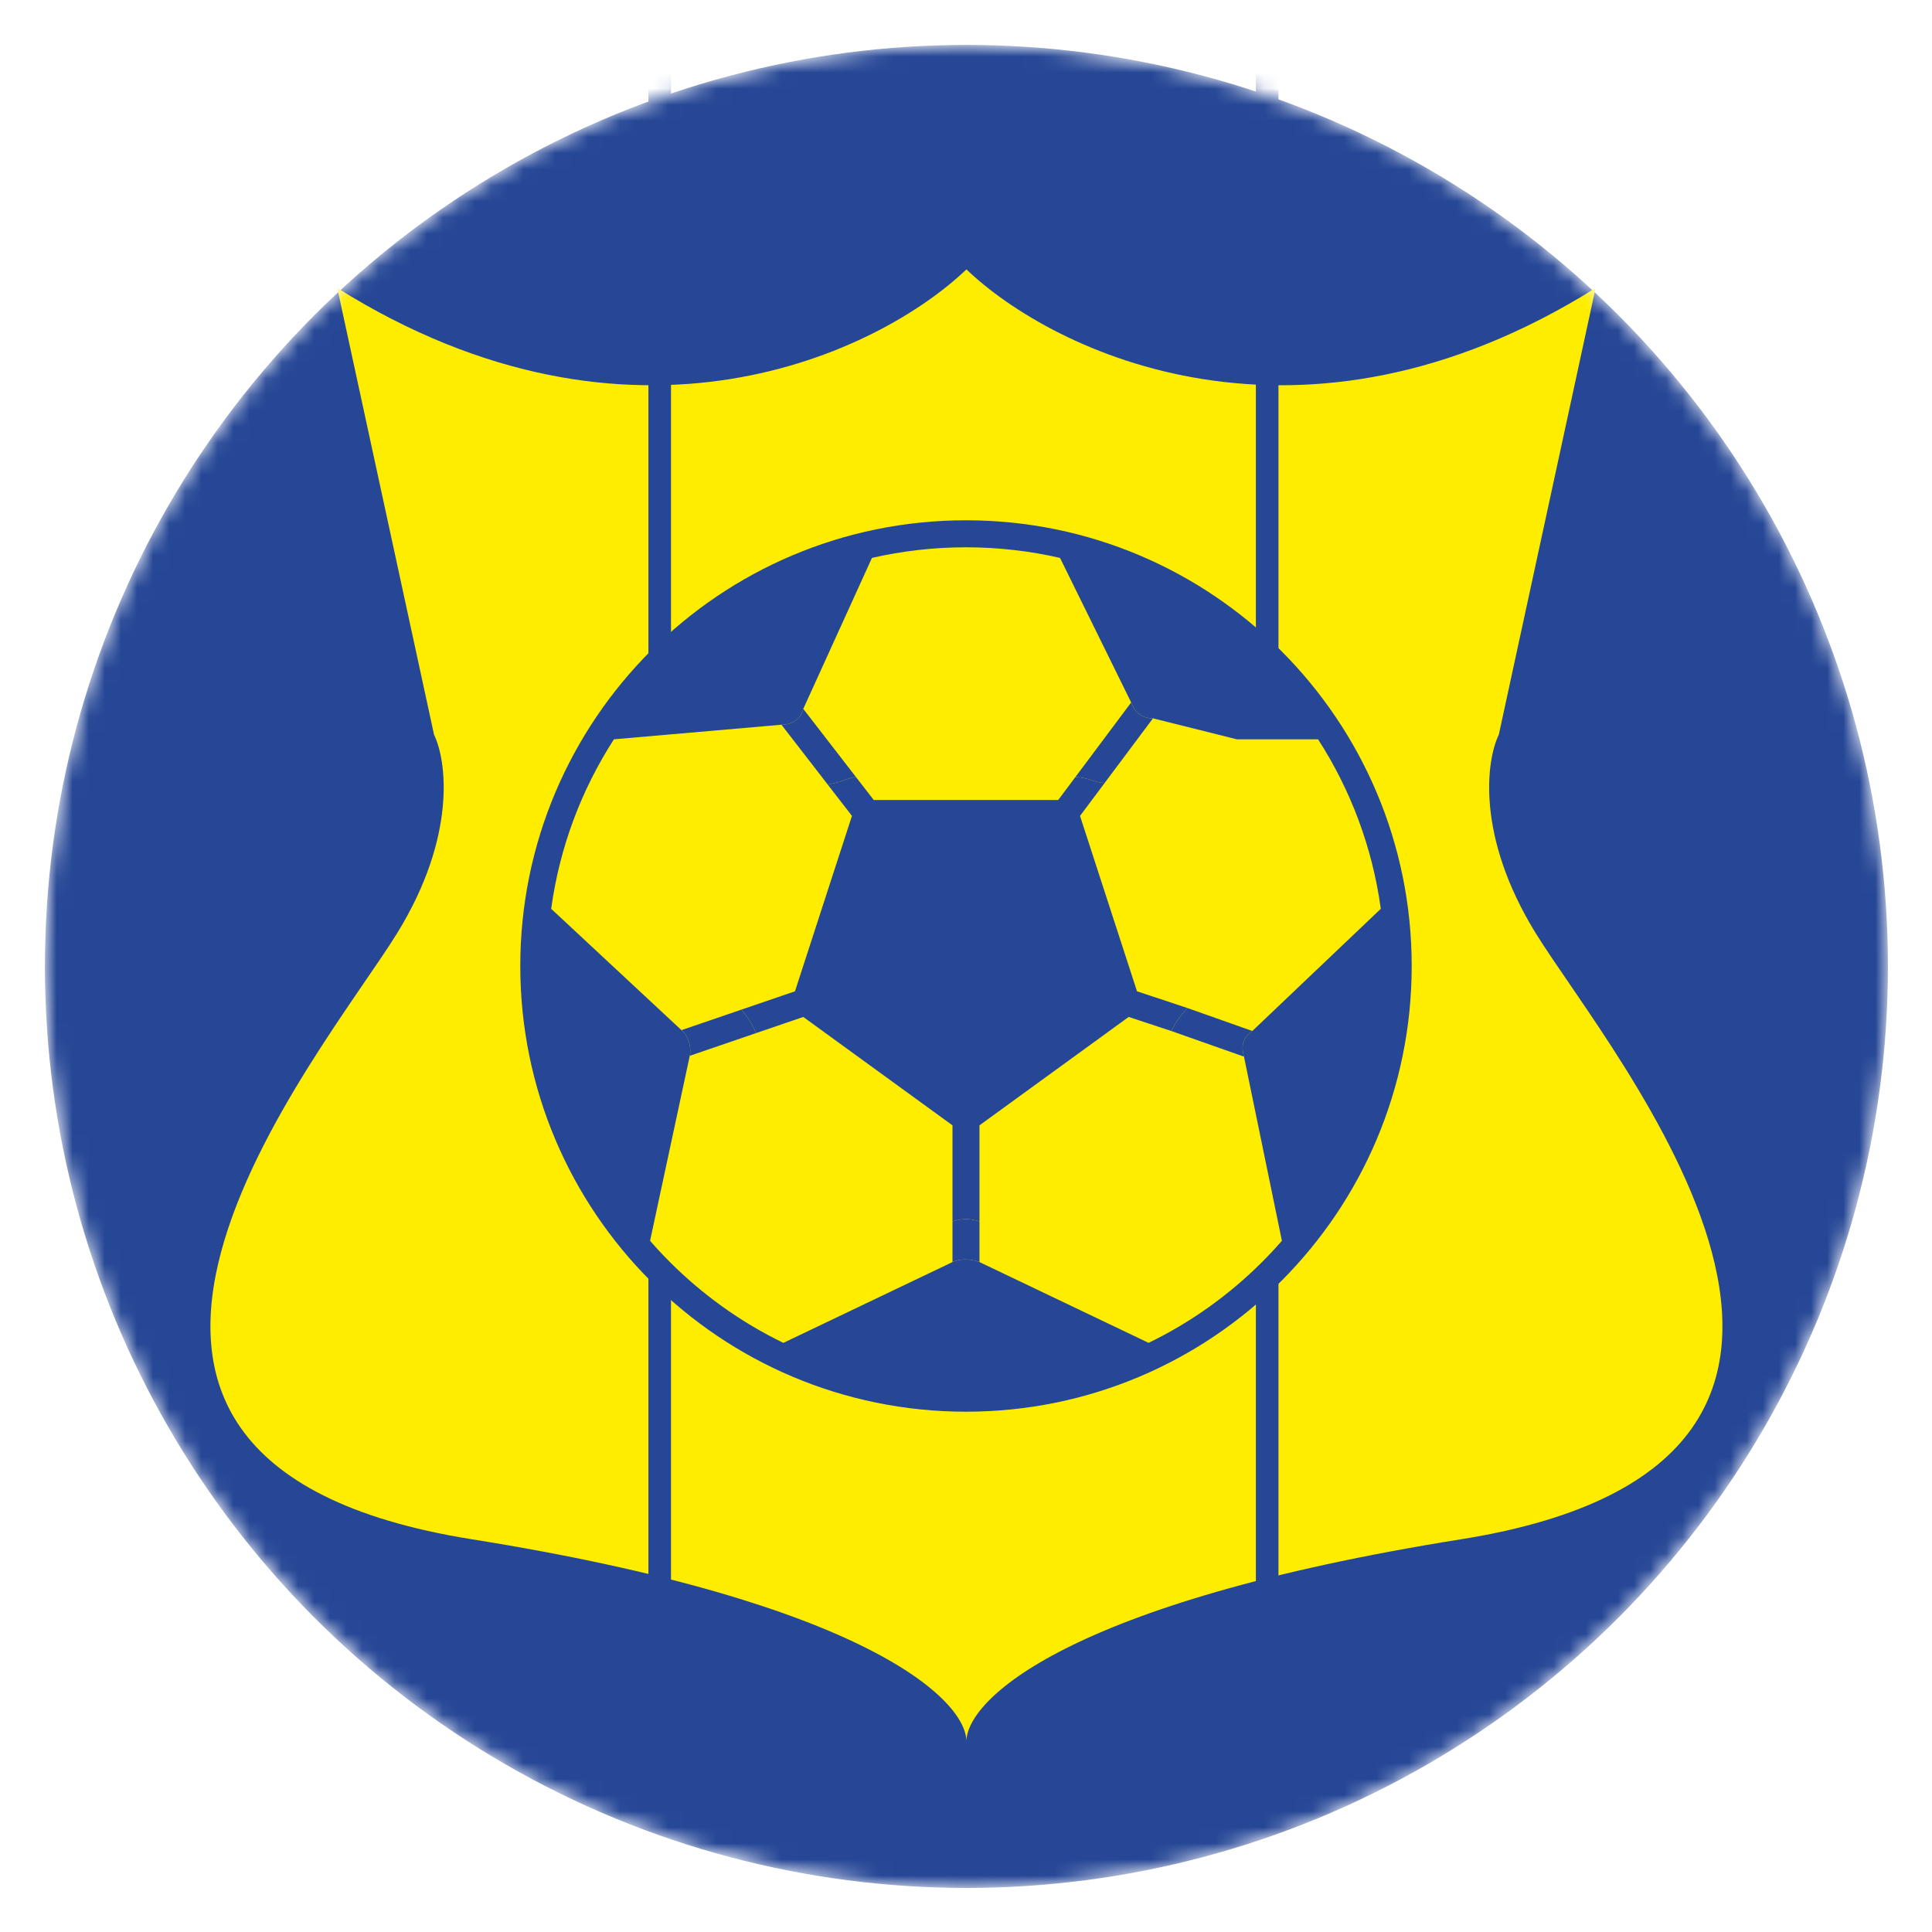
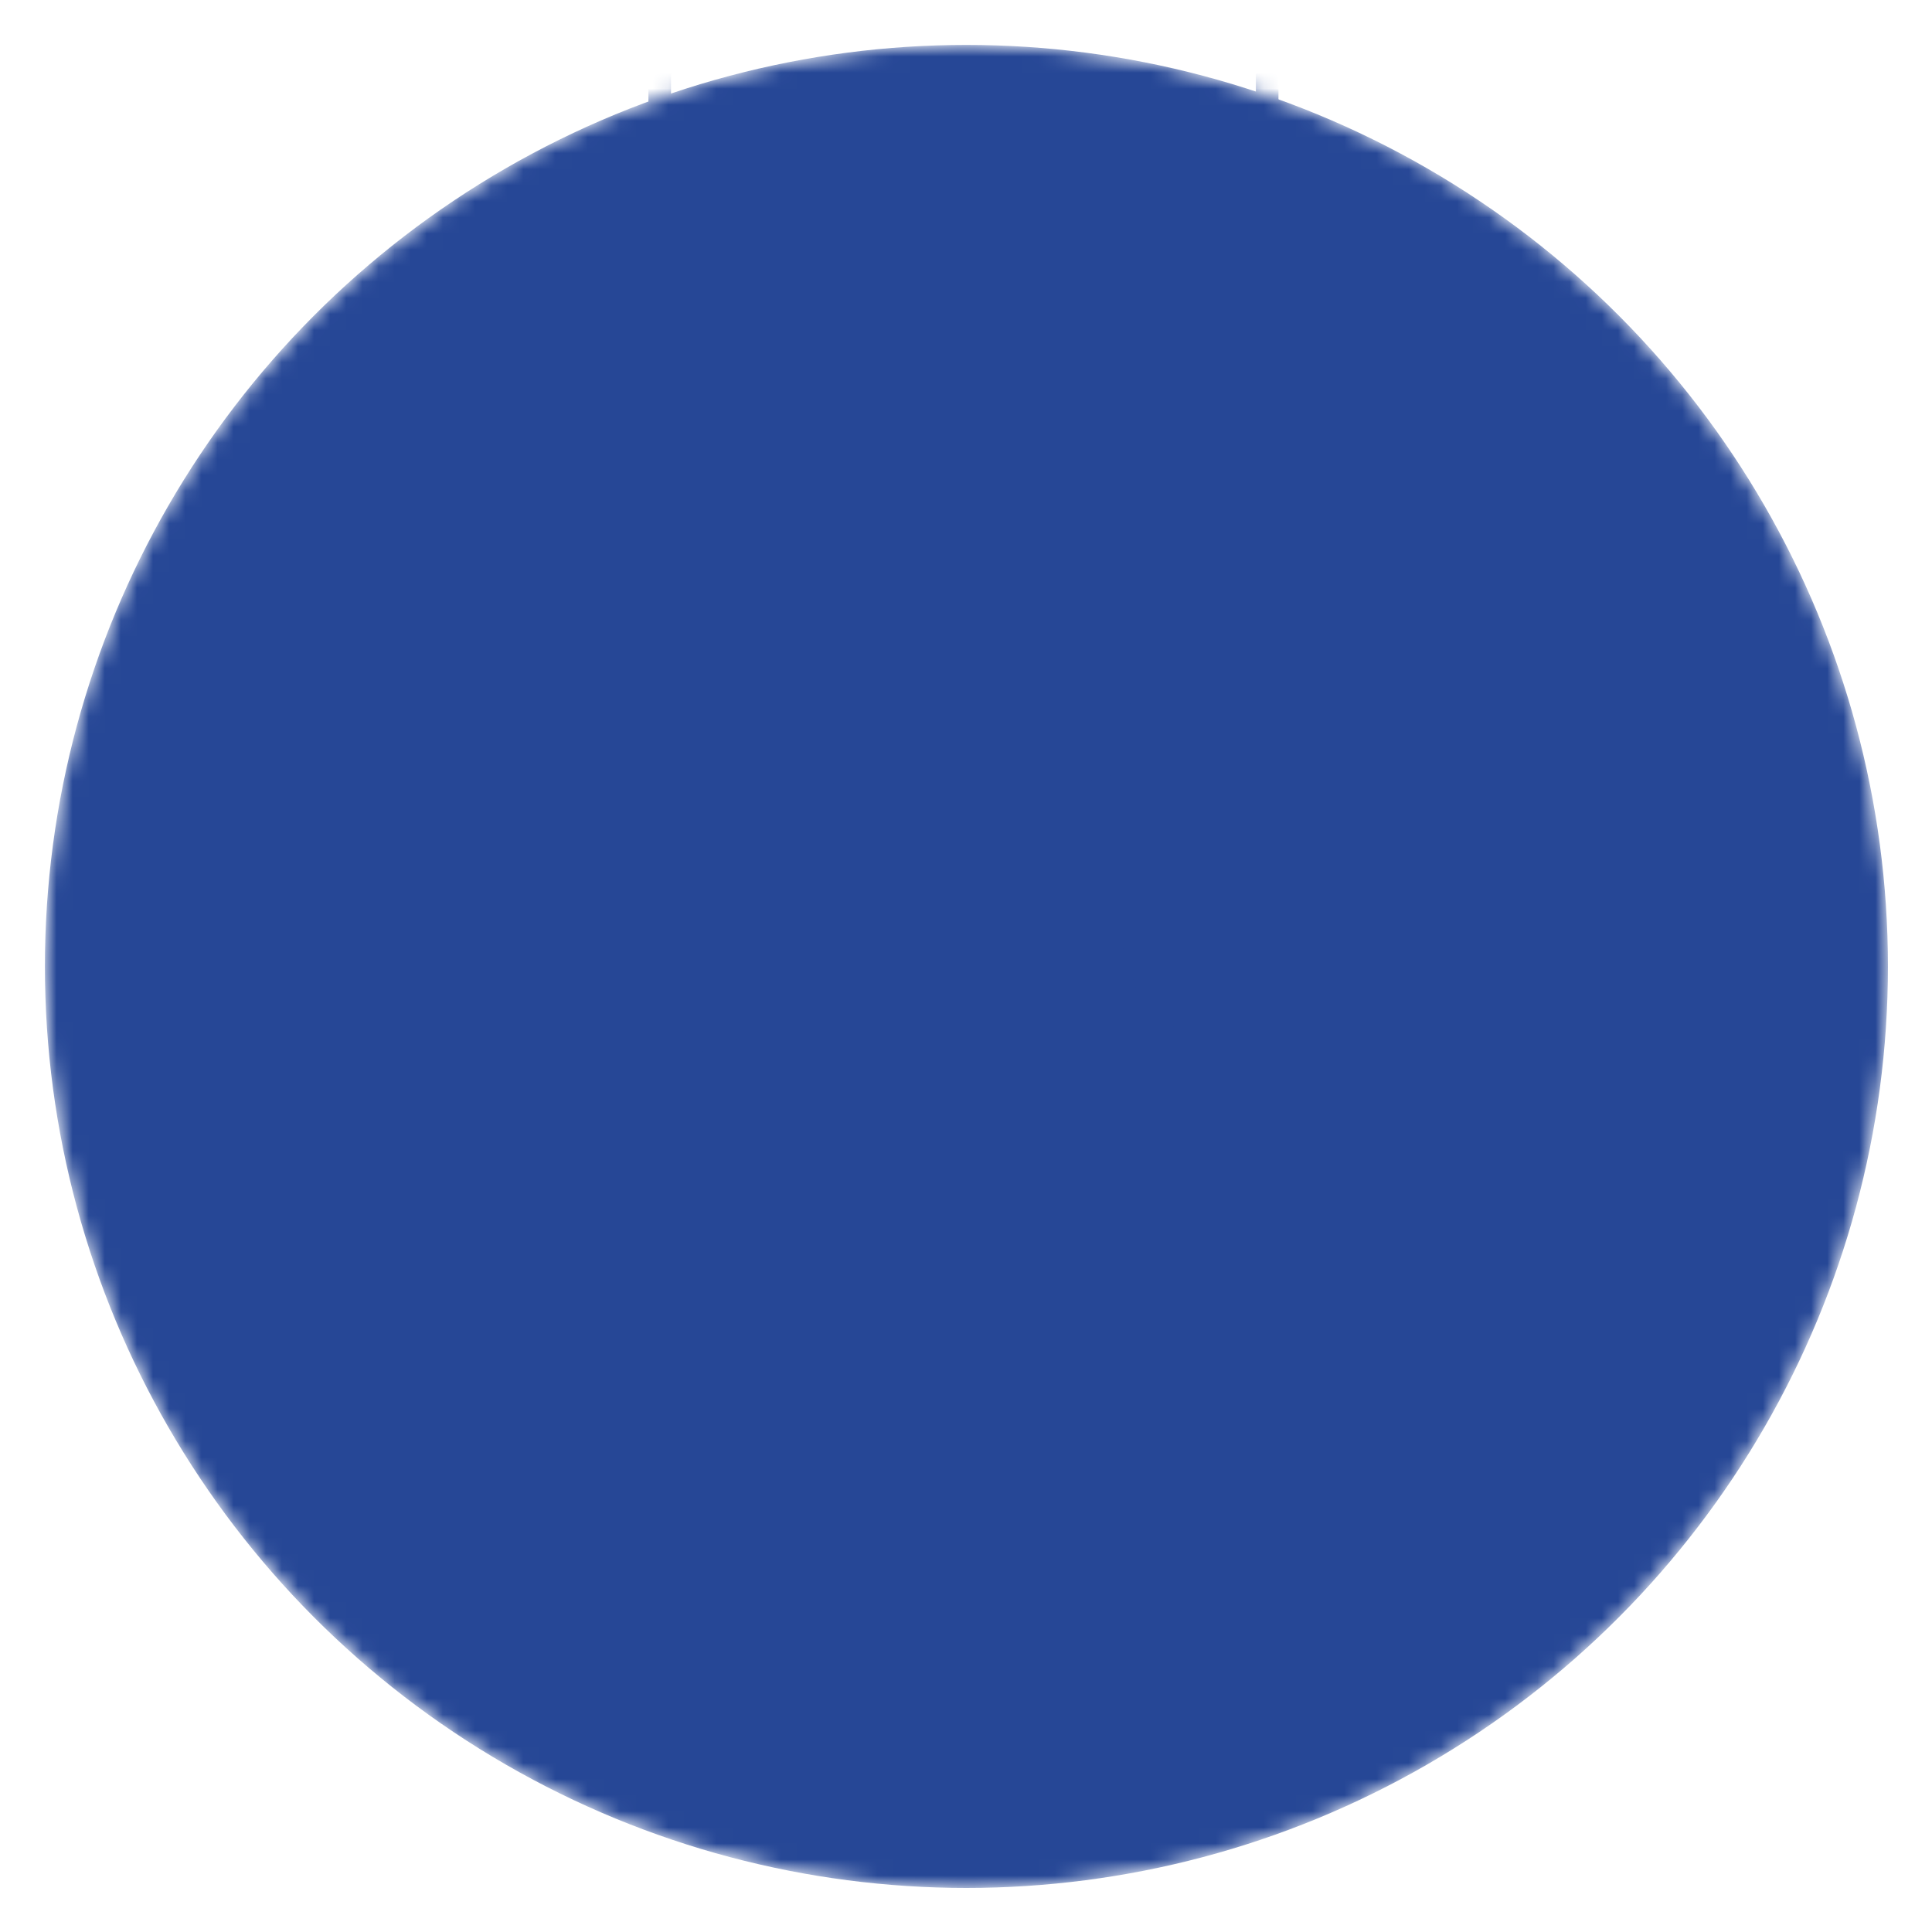
<svg xmlns="http://www.w3.org/2000/svg" width="120" height="120" viewBox="0 0 120 120" fill="none">
  <mask id="mask0_1556_1480" style="mask-type:alpha" maskUnits="userSpaceOnUse" x="2" y="2" width="116" height="116">
    <circle cx="60.026" cy="60.027" r="57.237" fill="#F60C00" />
  </mask>
  <g mask="url(#mask0_1556_1480)">
    <circle cx="60.026" cy="60.027" r="57.237" fill="#264796" />
-     <path d="M20.948 17.888C39.261 29.357 54.631 21.896 60.026 16.732C65.422 21.896 80.791 29.357 99.105 17.888L93.093 45.636C92.313 47.235 91.677 51.934 95.371 57.938C99.99 65.443 121.48 90.699 90.753 95.606C66.172 99.532 60.026 105.612 60.026 108.162C60.026 105.612 53.881 99.532 29.3 95.606C-1.427 90.699 20.063 65.443 24.682 57.938C28.376 51.934 27.74 47.235 26.96 45.636L20.948 17.888Z" fill="#FFED00" />
    <rect x="40.274" y="79.316" width="1.403" height="30.402" fill="#264796" />
-     <rect x="78.005" y="79.316" width="1.403" height="30.402" fill="#264796" />
    <rect x="40.274" y="-3.458" width="1.403" height="48.052" fill="#264796" />
    <rect x="78.005" y="-3.458" width="1.403" height="48.052" fill="#264796" />
-     <path fill-rule="evenodd" clip-rule="evenodd" d="M59.999 87.683C67.643 87.683 74.565 84.585 79.575 79.576C84.584 74.565 87.683 67.644 87.683 60C87.683 52.356 84.584 45.434 79.575 40.424C74.564 35.415 67.643 32.316 59.999 32.316C52.356 32.316 45.434 35.415 40.424 40.424C35.415 45.435 32.316 52.356 32.316 60C32.316 67.644 35.415 74.566 40.424 79.576C45.434 84.585 52.356 87.683 59.999 87.683ZM34.235 56.447C34.76 52.607 36.122 49.035 38.132 45.92L48.537 45.014C49.326 45.014 49.759 44.561 49.893 44.03L54.158 34.653C56.036 34.222 57.991 33.994 59.999 33.994C62.007 33.994 63.962 34.222 65.84 34.653L70.259 43.631C70.522 44.309 70.954 44.614 71.614 44.617L76.834 45.923V45.92H81.867C83.877 49.036 85.24 52.608 85.764 56.447L77.784 64.037C77.266 64.45 77.045 64.822 77.266 65.63L79.621 77.067C79.225 77.522 78.814 77.963 78.387 78.389C76.347 80.43 73.968 82.133 71.342 83.407L60.837 78.389C60.275 78.169 59.604 78.181 59.16 78.39L48.656 83.409C46.03 82.134 43.652 80.431 41.611 78.39C41.184 77.964 40.773 77.523 40.377 77.068L42.843 65.578C42.981 64.885 42.623 64.192 42.327 63.984L34.235 56.447Z" fill="#264796" />
-     <path fill-rule="evenodd" clip-rule="evenodd" d="M46.961 64.168C46.654 63.475 46.442 63.202 46.071 62.724C46.067 62.718 46.063 62.713 46.058 62.707L42.327 63.984C42.623 64.192 42.981 64.885 42.843 65.578L46.961 64.168Z" fill="#264796" />
+     <path fill-rule="evenodd" clip-rule="evenodd" d="M46.961 64.168C46.654 63.475 46.442 63.202 46.071 62.724C46.067 62.718 46.063 62.713 46.058 62.707L42.327 63.984C42.623 64.192 42.981 64.885 42.843 65.578L46.961 64.168" fill="#264796" />
    <path d="M77.266 65.63C77.045 64.822 77.266 64.45 77.784 64.037L73.757 62.612C73.34 63.086 73.103 63.339 72.75 64.037L77.266 65.63Z" fill="#264796" />
    <path d="M49.893 44.03C49.759 44.561 49.326 45.014 48.537 45.014L51.405 48.722C52.293 48.591 52.76 48.269 53.171 48.269L49.893 44.03Z" fill="#264796" />
    <path d="M71.614 44.617C70.954 44.614 70.522 44.309 70.259 43.631L66.79 48.269C67.607 48.269 67.915 48.623 68.618 48.623L71.614 44.617Z" fill="#264796" />
-     <path d="M59.16 78.39C59.604 78.181 60.275 78.169 60.837 78.389V75.864C60.165 75.668 59.8 75.68 59.16 75.864V78.39Z" fill="#264796" />
    <path d="M52.916 50.677L49.377 61.572L46.058 62.707L46.071 62.724C46.442 63.202 46.654 63.475 46.961 64.168L49.893 63.165L59.16 69.897V75.864C59.8 75.68 60.165 75.668 60.837 75.864V69.897L65.469 66.532L70.105 63.164L72.75 64.037C73.103 63.339 73.34 63.086 73.757 62.612L70.622 61.571L67.082 50.677L68.618 48.623C67.915 48.623 67.607 48.269 66.79 48.269L65.727 49.69H54.27L53.171 48.269C52.76 48.269 52.293 48.591 51.405 48.722L52.916 50.677Z" fill="#264796" />
  </g>
</svg>